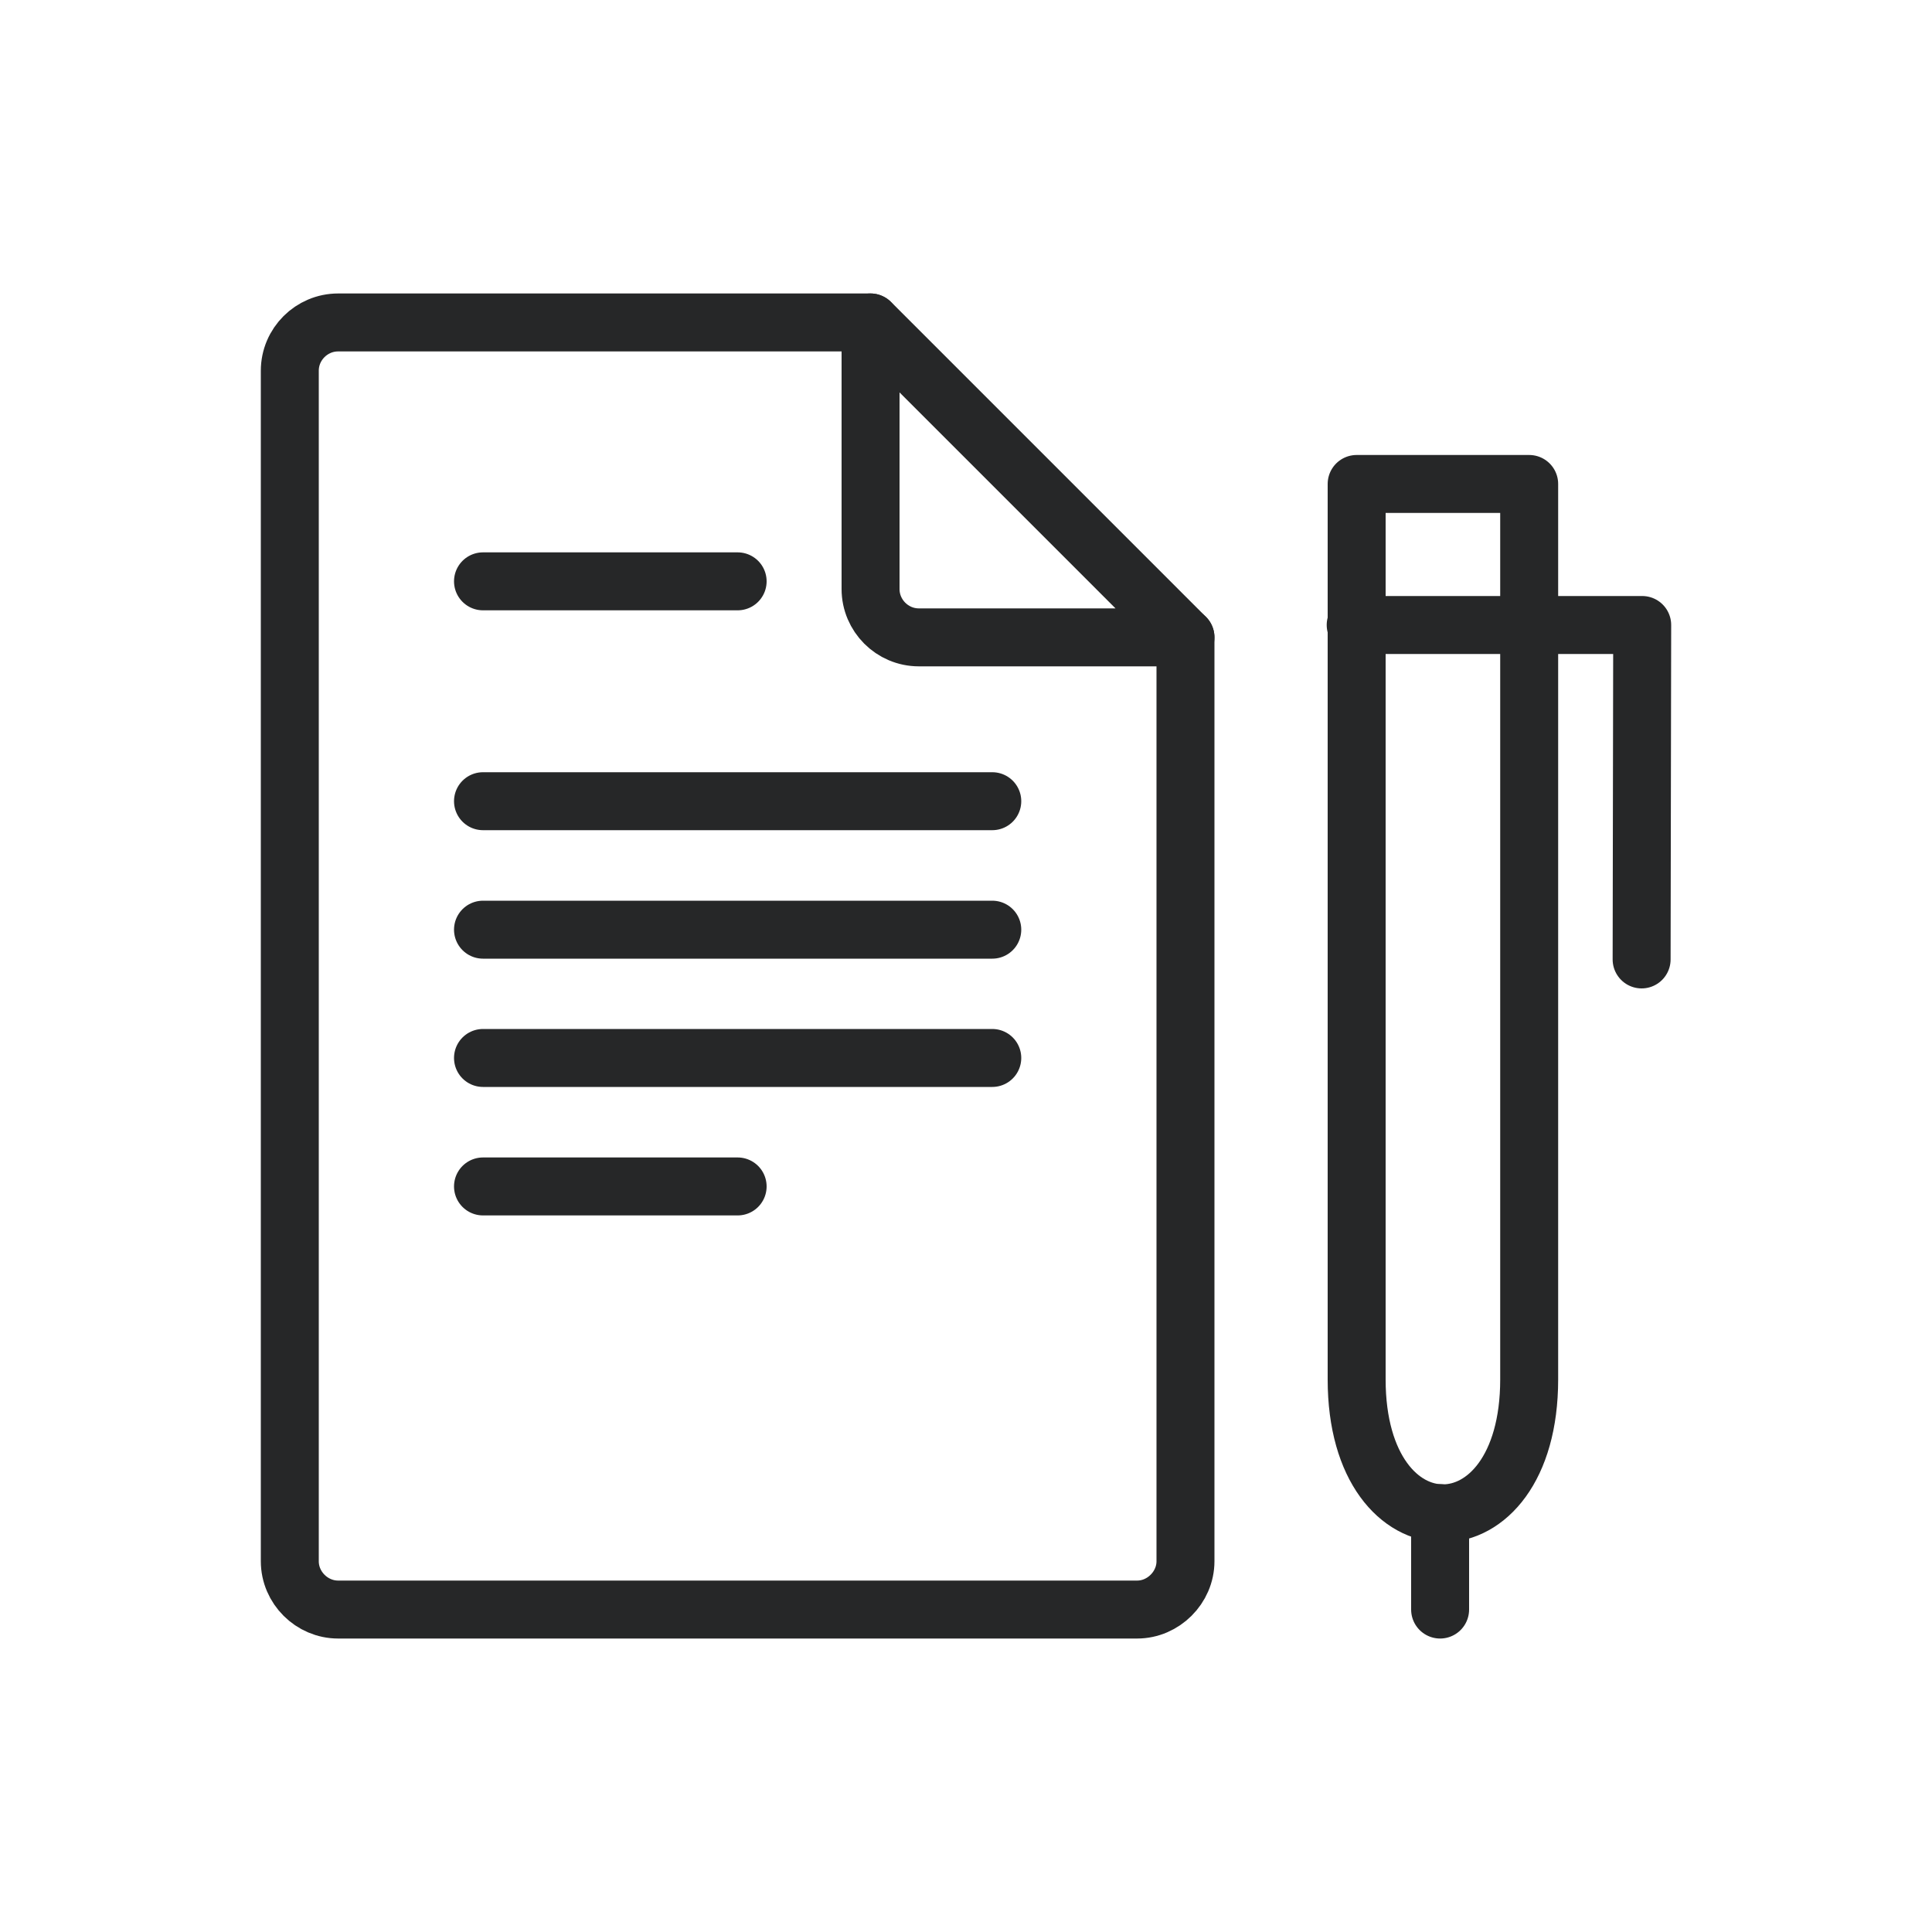
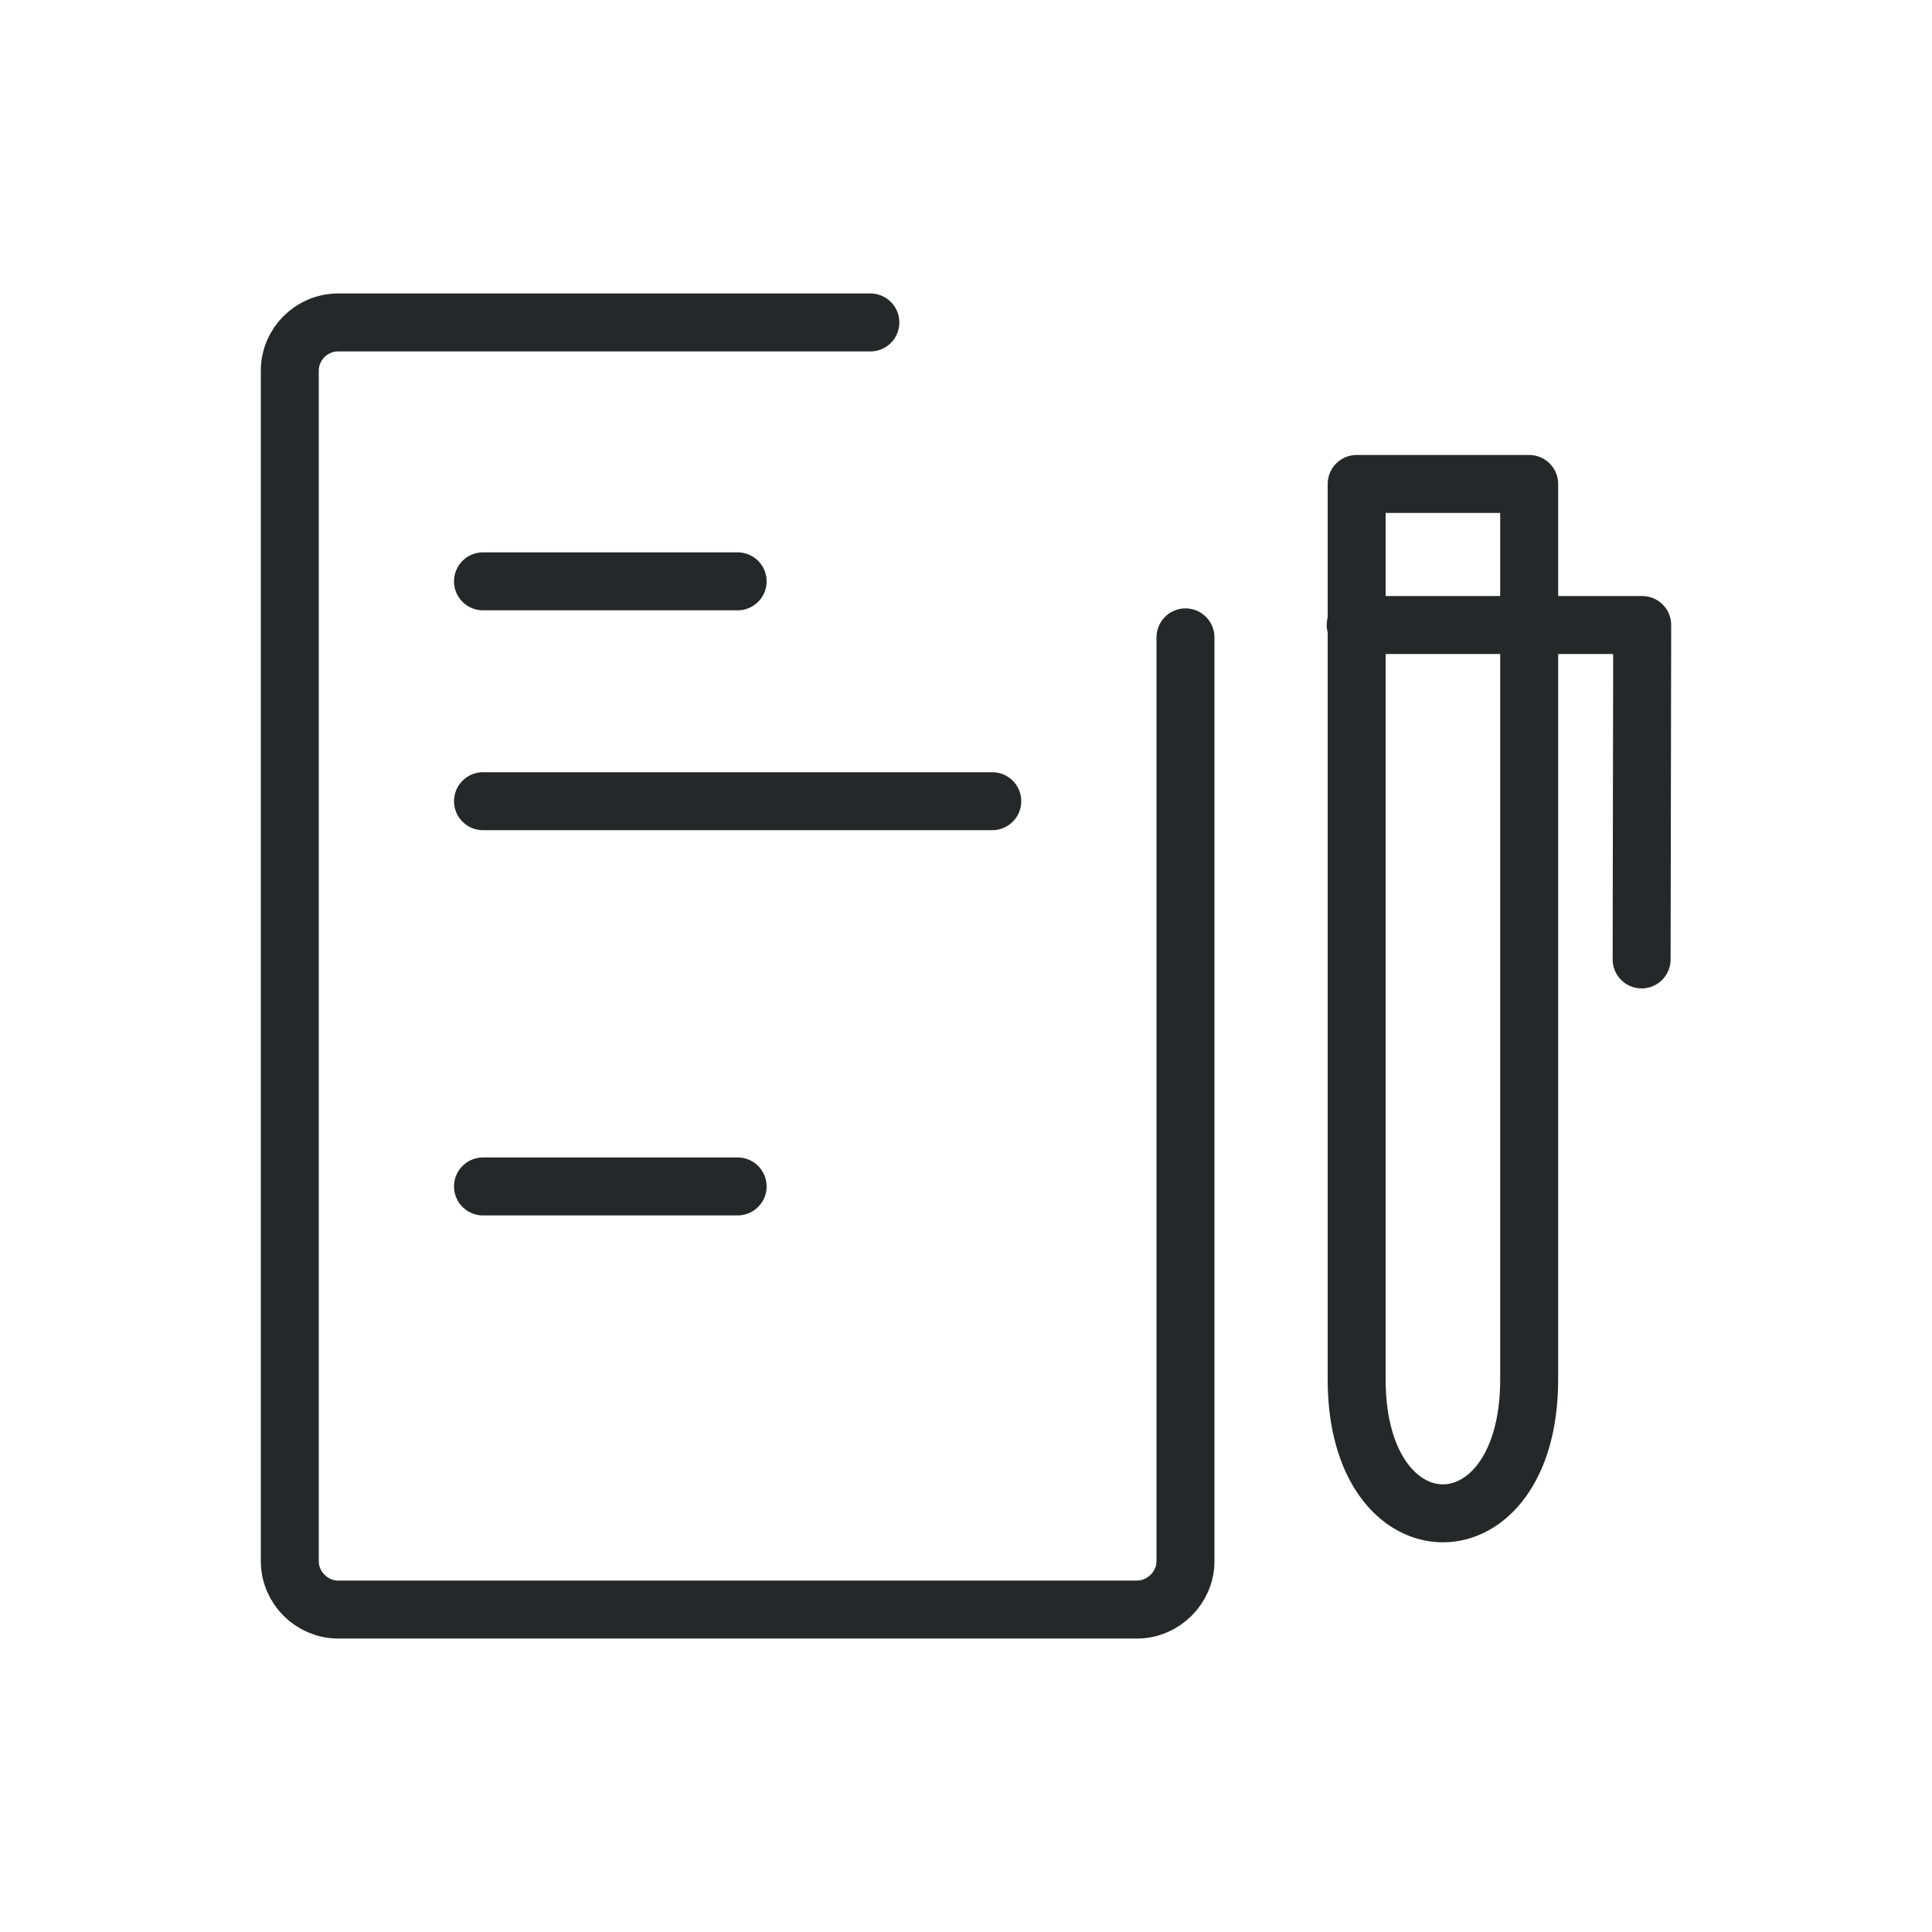
<svg xmlns="http://www.w3.org/2000/svg" id="Layer_1" data-name="Layer 1" viewBox="0 0 100 100">
  <defs>
    <style> .cls-1 { fill: none; stroke: #262728; stroke-linecap: round; stroke-linejoin: round; stroke-width: 3px; } </style>
  </defs>
  <path class="cls-1" d="M61.36,32.99v47.82c0,1.36-1.15,2.5-2.5,2.5H17.5c-1.36,0-2.5-1.13-2.5-2.5V19.19c0-1.38,1.13-2.5,2.5-2.5h27.55" />
-   <path class="cls-1" d="M61.36,32.99h-13.8c-1.38,0-2.5-1.13-2.5-2.5v-13.8l16.3,16.3h0Z" />
  <path class="cls-1" d="M70.22,25.05h8.93v46.35c0,9.24-8.93,9.24-8.93,0V25.05h0Z" />
  <polyline class="cls-1" points="84.97 49.66 85 32.35 70.17 32.35" />
-   <line class="cls-1" x1="74.54" y1="83.31" x2="74.54" y2="78.32" />
  <line class="cls-1" x1="25" y1="30.09" x2="38.18" y2="30.09" />
  <line class="cls-1" x1="25" y1="41.47" x2="51.36" y2="41.47" />
-   <line class="cls-1" x1="25" y1="48.12" x2="51.36" y2="48.12" />
-   <line class="cls-1" x1="25" y1="54.76" x2="51.36" y2="54.76" />
  <line class="cls-1" x1="25" y1="61.41" x2="38.18" y2="61.41" />
</svg>